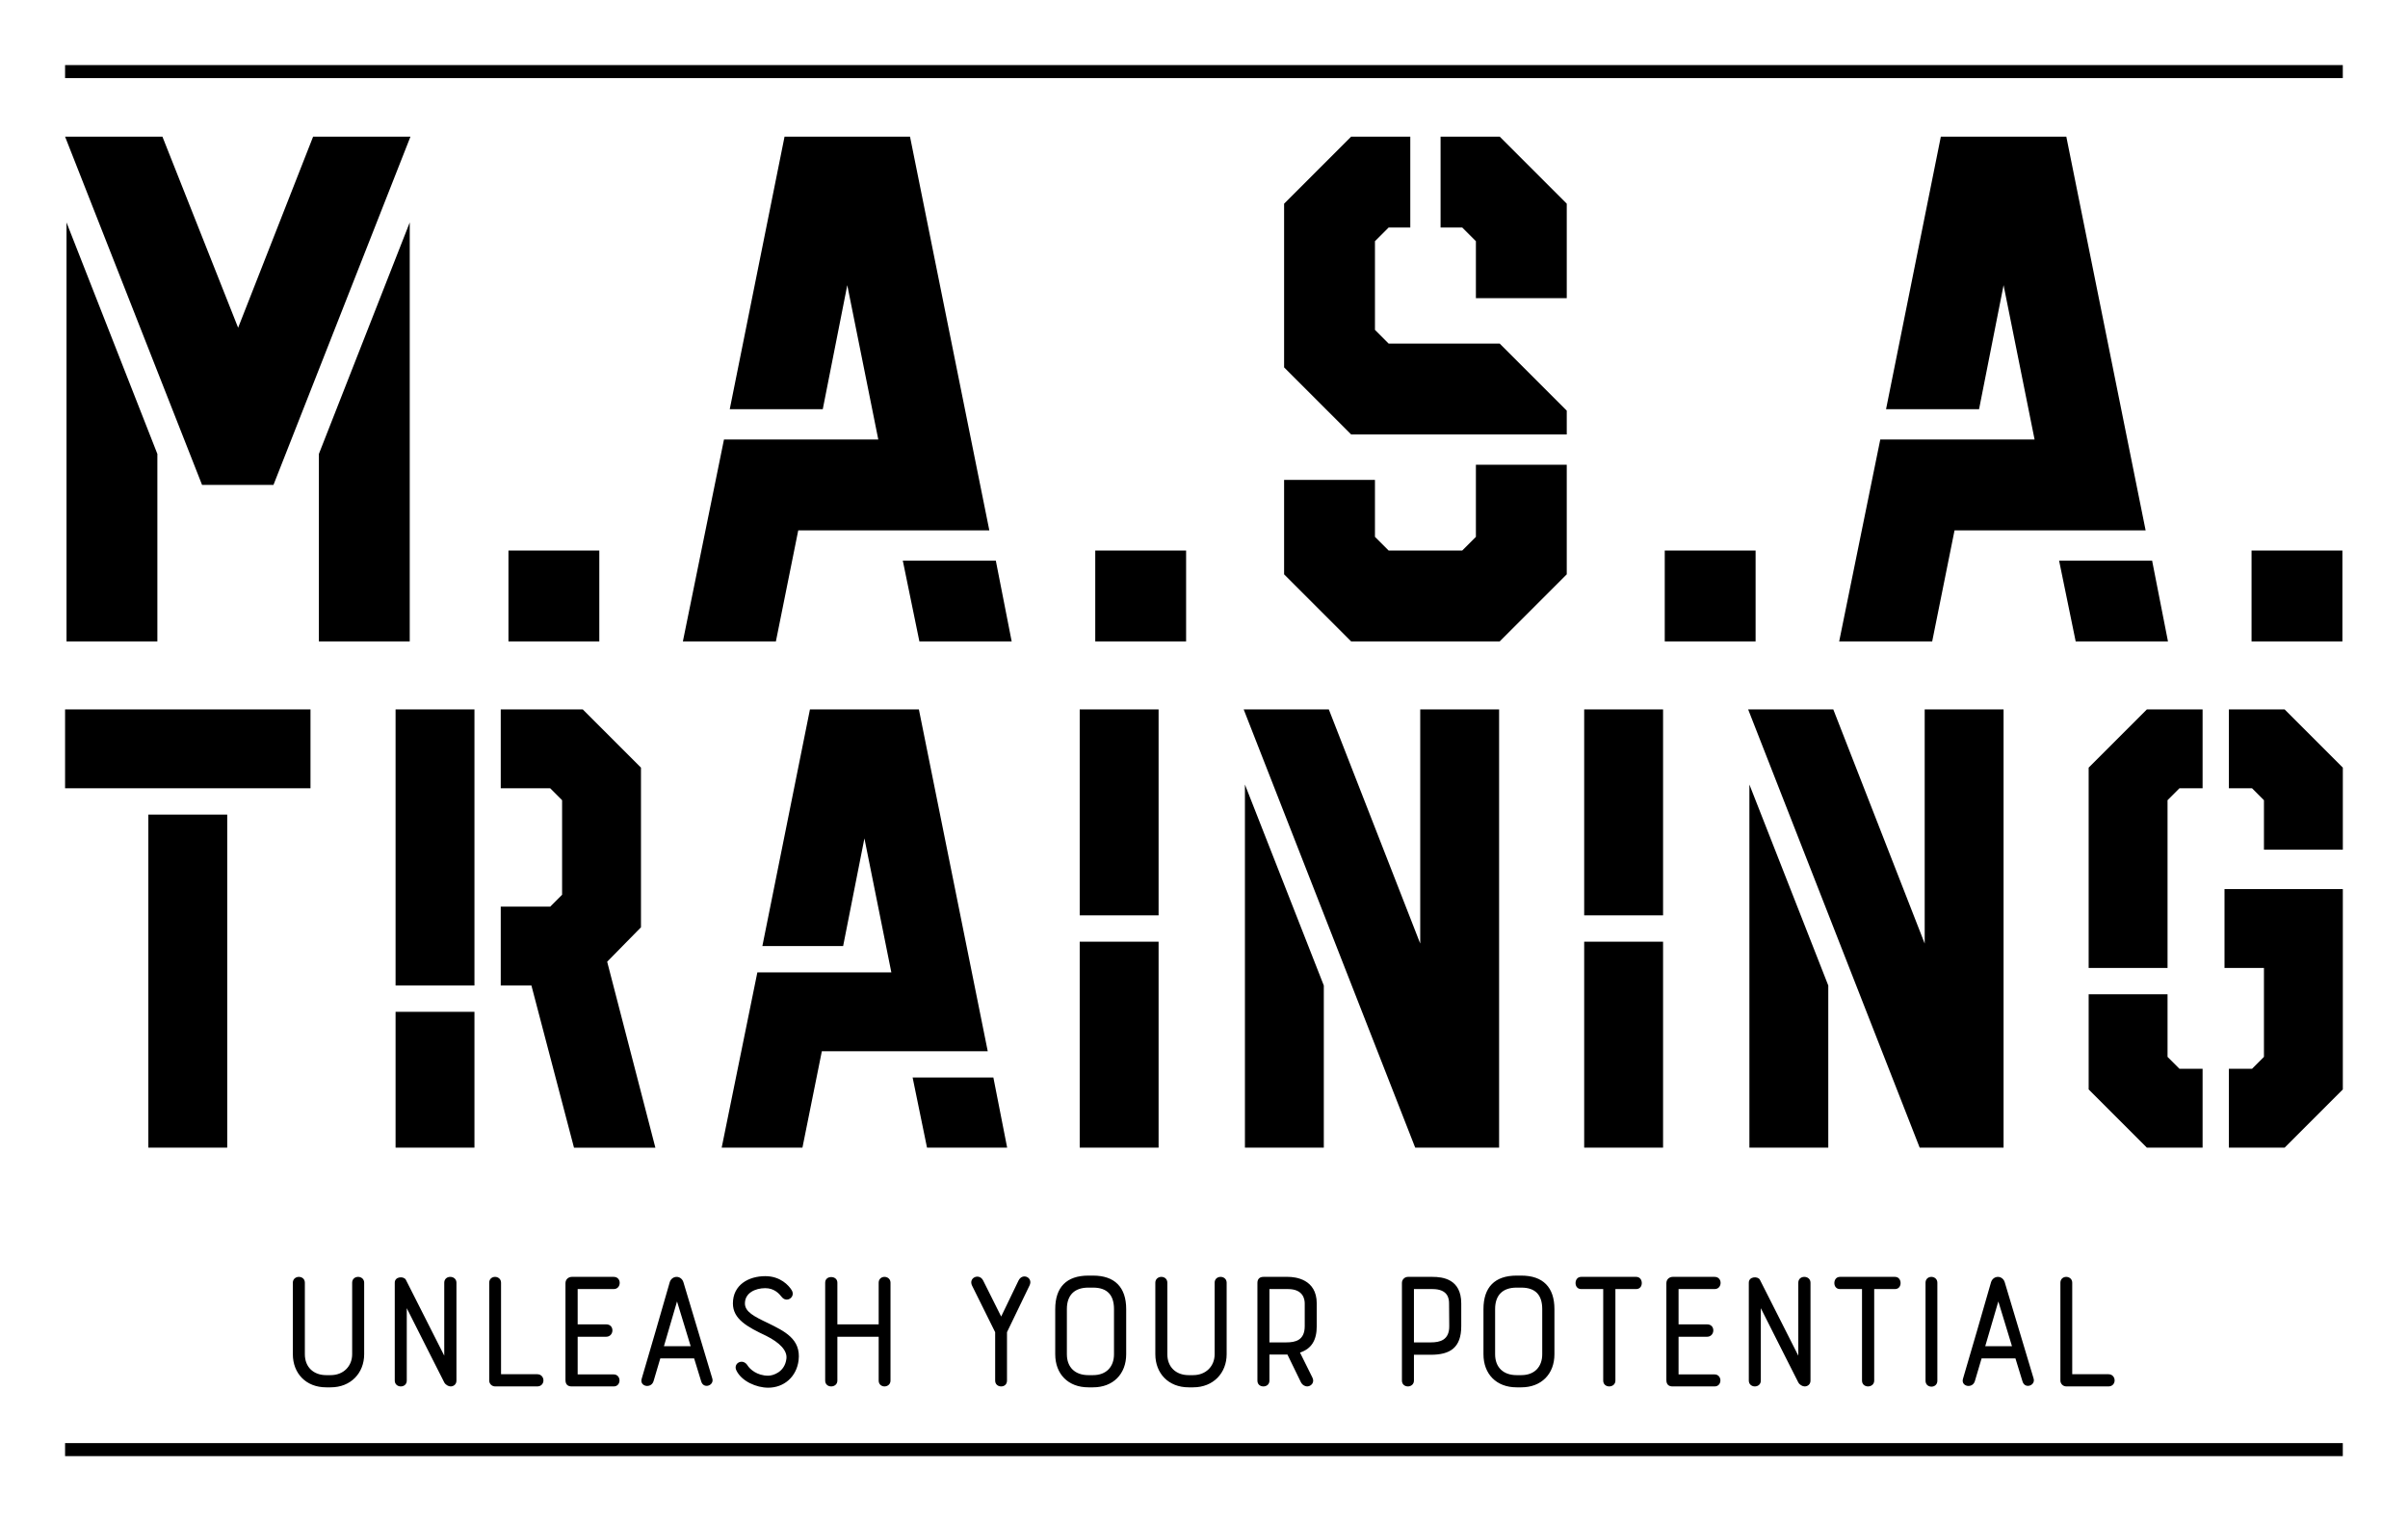
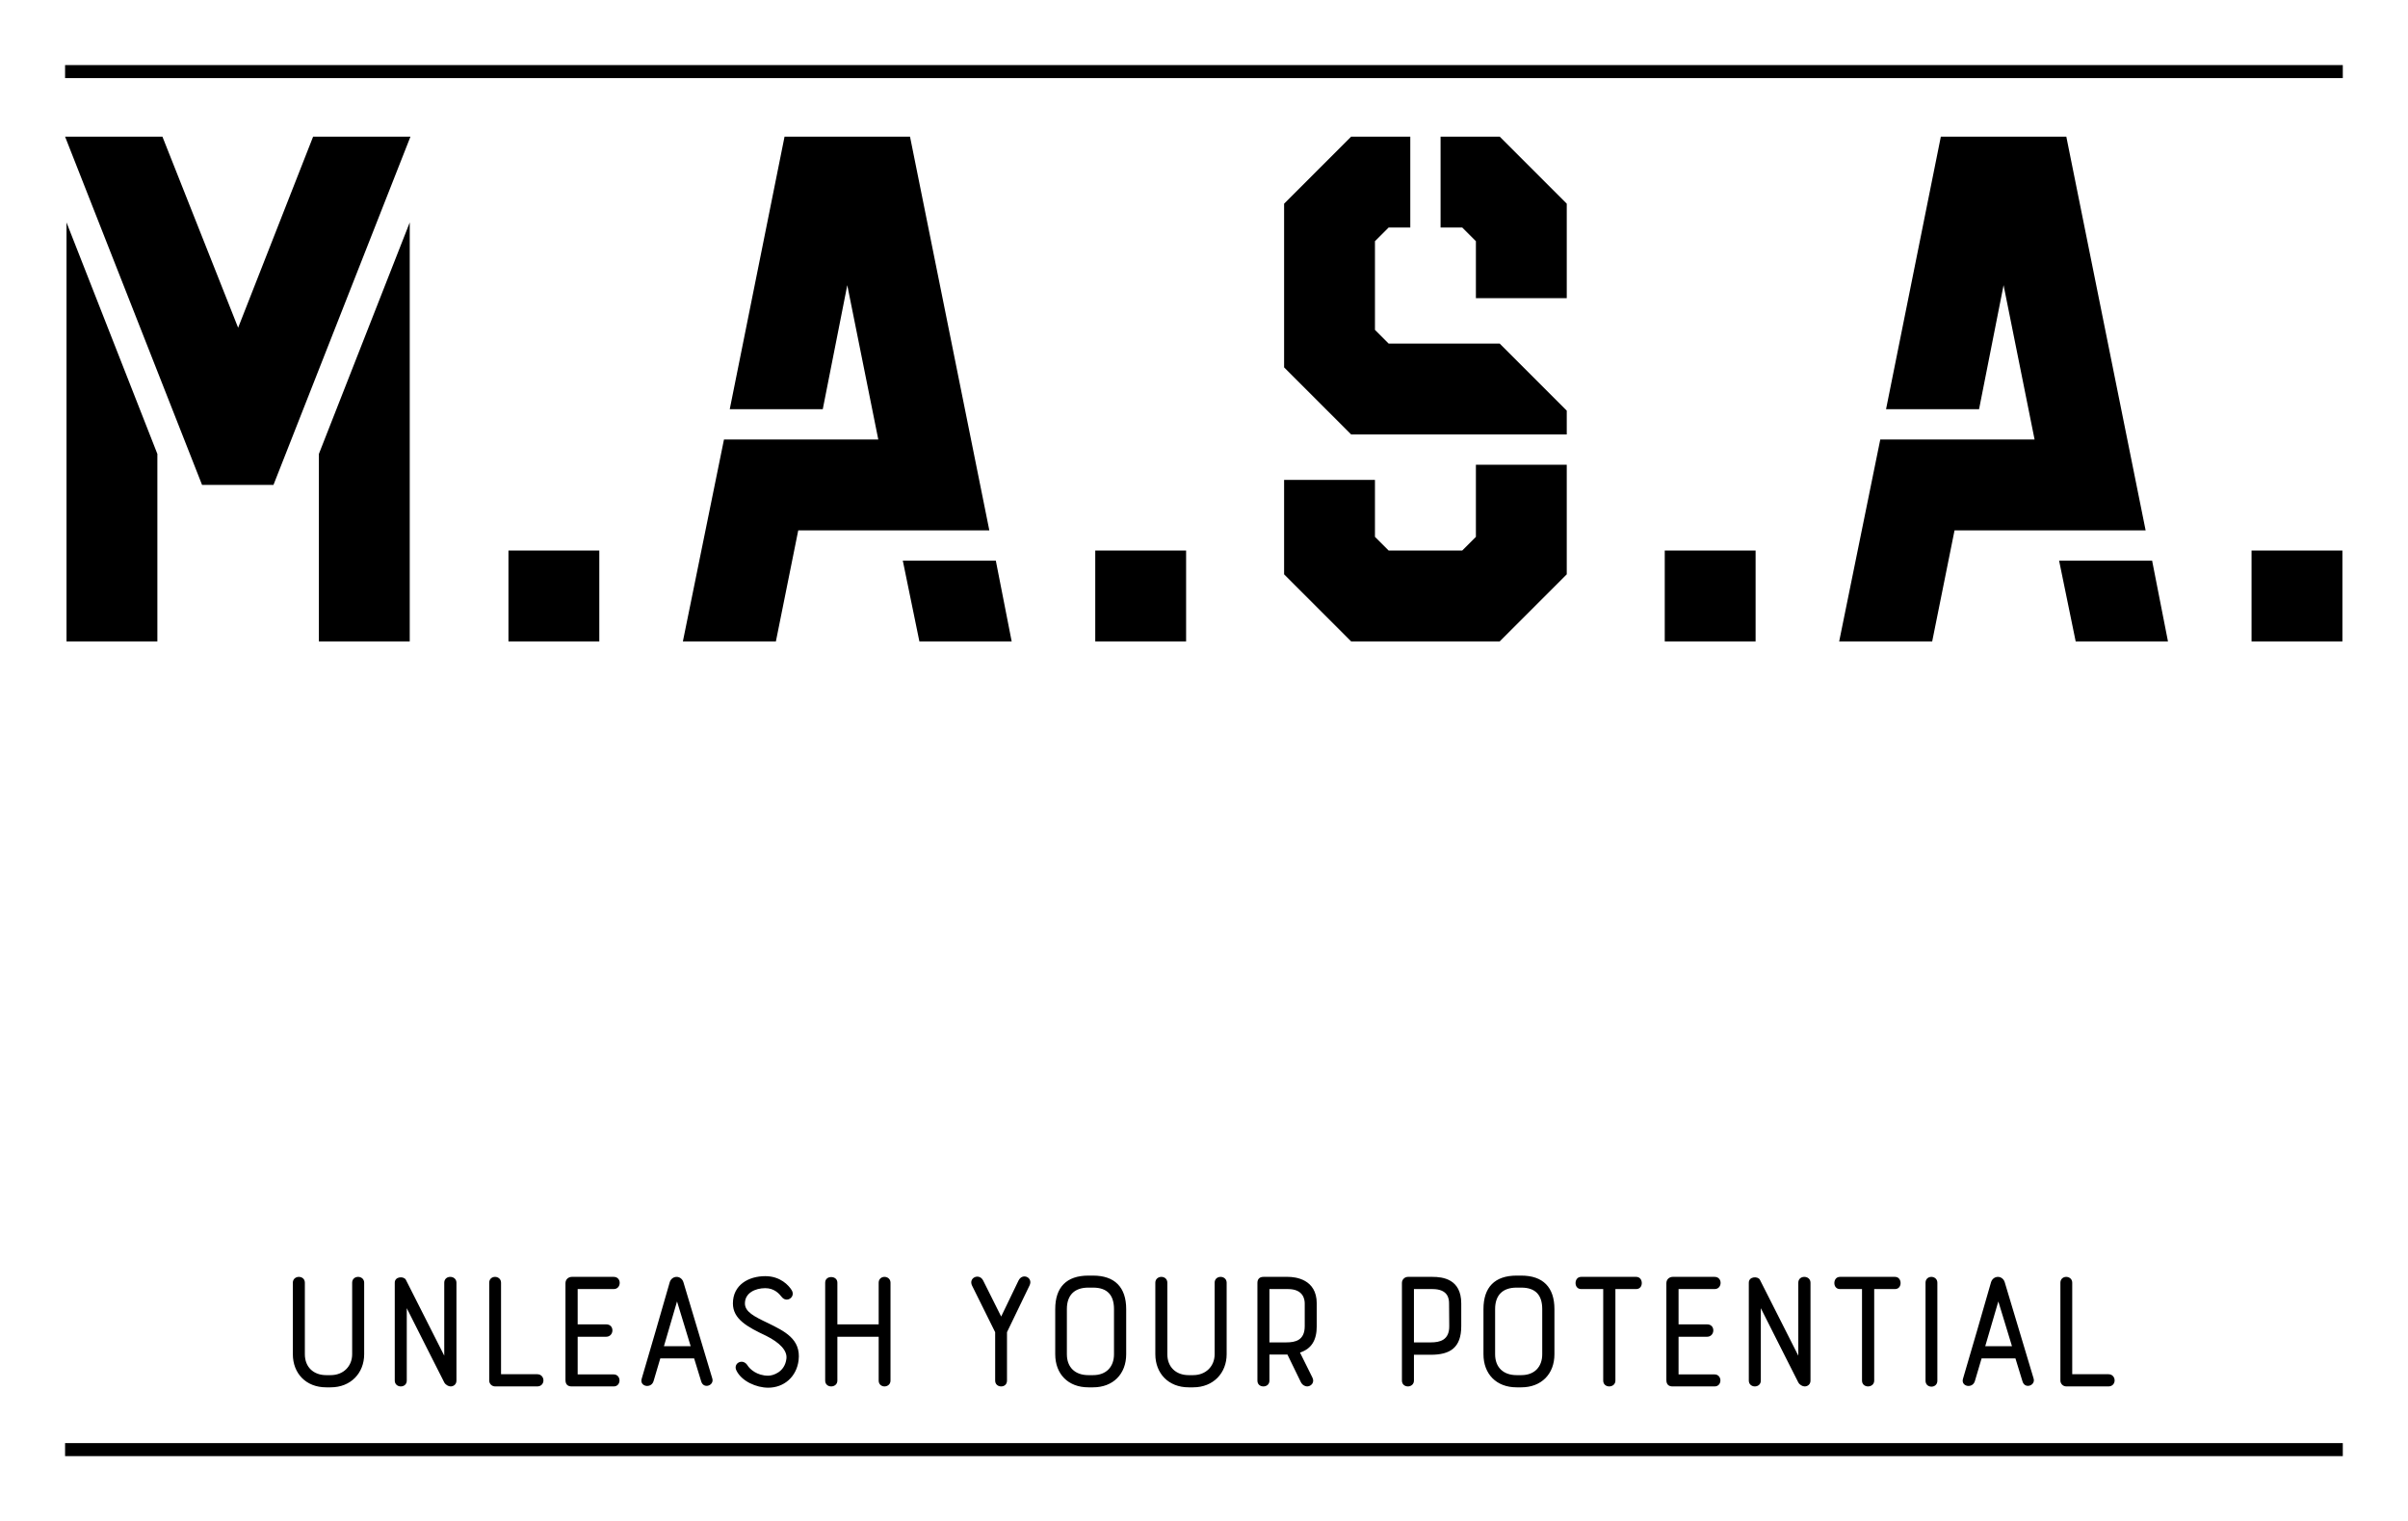
<svg xmlns="http://www.w3.org/2000/svg" version="1.1" width="3171.429" height="2003.445" viewBox="0 0 3171.429 2003.445">
  <g transform="scale(8.571) translate(10, 10)">
    <defs id="SvgjsDefs1096" />
    <g id="SvgjsG1097" featureKey="textGroupContainer" transform="matrix(1,0,0,1,0,30)" fill="#000">
-       <rect y="0" x="0" height="1" width="1" opacity="0" />
      <rect y="181.735" x="0" width="350" height="2" />
      <rect y="-30" x="0" width="350" height="2" />
    </g>
    <g id="SvgjsG1098" featureKey="nameFeature-0" transform="matrix(2.77,0,0,2.77,-4.433,-22.246)" fill="#000">
      <path d="M9.2 31.32 l-7.6 -19.32 l5.4 0 l4.2 10.6 l4.16 -10.6 l5.4 0 l-7.6 19.32 l-3.96 0 z M1.68 40 l0 -23.24 l5.04 12.84 l0 10.4 l-5.04 0 z M15.68 40 l0 -10.4 l5.04 -12.84 l0 23.24 l-5.04 0 z M26.196 40 l0 -5.04 l5.04 0 l0 5.04 l-5.04 0 z M35.872 40 l2.28 -11.2 l8.56 0 l-1.72 -8.56 l-1.36 6.88 l-5.16 0 l3.04 -15.12 l6.96 0 l4.4 21.84 l-10.6 0 l-1.24 6.16 l-5.16 0 z M48.992 40 l-0.92 -4.48 l5.16 0 l0.88 4.48 l-5.12 0 z M58.748 40 l0 -5.04 l5.04 0 l0 5.04 l-5.04 0 z M72.944 28.52 l-3.72 -3.72 l0 -9.08 l3.72 -3.72 l3.28 0 l0 5.04 l-1.2 0 l-0.76 0.76 l0 4.92 l0.76 0.76 l6.16 0 l3.72 3.72 l0 1.32 l-11.96 0 z M72.944 40 l-3.72 -3.72 l0 -5.24 l5.04 0 l0 3.16 l0.76 0.76 l4.08 0 l0.76 -0.76 l0 -4 l5.04 0 l0 6.08 l-3.72 3.72 l-8.24 0 z M79.864 20.96 l0 -3.16 l-0.76 -0.76 l-1.2 0 l0 -5.04 l3.28 0 l3.72 3.72 l0 5.24 l-5.04 0 z M90.34 40 l0 -5.04 l5.04 0 l0 5.04 l-5.04 0 z M100.016 40 l2.28 -11.2 l8.56 0 l-1.72 -8.56 l-1.36 6.88 l-5.16 0 l3.04 -15.12 l6.96 0 l4.4 21.84 l-10.6 0 l-1.24 6.16 l-5.16 0 z M113.136 40 l-0.92 -4.48 l5.16 0 l0.88 4.48 l-5.12 0 z M122.892 40 l0 -5.04 l5.04 0 l0 5.04 l-5.04 0 z" />
    </g>
    <g id="SvgjsG1099" featureKey="nameFeature-1" transform="matrix(2.405,0,0,2.405,-3.848,70.14)" fill="#000">
-       <path d="M6.92 40 l0 -21.28 l5.04 0 l0 21.28 l-5.04 0 z M1.6 17.04 l0 -5.04 l15.68 0 l0 5.04 l-15.68 0 z M34.116 40 l-2.72 -10.36 l-1.96 0 l0 -5.04 l3.16 0 l0.76 -0.76 l0 -6.04 l-0.76 -0.76 l-3.16 0 l0 -5.04 l5.24 0 l3.72 3.72 l0 10.2 l-2.16 2.2 l3.08 11.88 l-5.2 0 z M22.716 40 l0 -8.68 l5.04 0 l0 8.68 l-5.04 0 z M22.716 29.64 l0 -17.64 l5.04 0 l0 17.64 l-5.04 0 z M43.552 40 l2.28 -11.2 l8.56 0 l-1.72 -8.56 l-1.36 6.88 l-5.16 0 l3.04 -15.12 l6.96 0 l4.4 21.84 l-10.6 0 l-1.24 6.16 l-5.16 0 z M56.672 40 l-0.92 -4.48 l5.16 0 l0.88 4.48 l-5.12 0 z M66.428 25.16 l0 -13.16 l5.04 0 l0 13.16 l-5.04 0 z M66.428 40 l0 -13.16 l5.04 0 l0 13.16 l-5.04 0 z M87.864 40 l-10.96 -28 l5.44 0 l5.84 14.96 l0 -14.96 l5.04 0 l0 28 l-5.36 0 z M76.984 40 l0 -23.2 l5.04 12.84 l0 10.36 l-5.04 0 z M98.66 25.16 l0 -13.16 l5.04 0 l0 13.16 l-5.04 0 z M98.66 40 l0 -13.16 l5.04 0 l0 13.16 l-5.04 0 z M120.096 40 l-10.96 -28 l5.44 0 l5.84 14.96 l0 -14.96 l5.04 0 l0 28 l-5.36 0 z M109.216 40 l0 -23.2 l5.04 12.84 l0 10.36 l-5.04 0 z M139.852 40 l0 -5.04 l1.48 0 l0.76 -0.76 l0 -5.68 l-2.52 0 l0 -5.04 l7.56 0 l0 12.8 l-3.72 3.72 l-3.56 0 z M134.612 40 l-3.72 -3.72 l0 -6.08 l5.04 0 l0 4 l0.76 0.76 l1.48 0 l0 5.04 l-3.56 0 z M130.892 28.52 l0 -12.8 l3.72 -3.72 l3.56 0 l0 5.04 l-1.48 0 l-0.76 0.76 l0 10.72 l-5.04 0 z M142.092 20.96 l0 -3.16 l-0.76 -0.76 l-1.48 0 l0 -5.04 l3.56 0 l3.72 3.72 l0 5.24 l-5.04 0 z" />
-     </g>
+       </g>
    <g id="SvgjsG1100" featureKey="sloganFeature-0" transform="matrix(1.398,0,0,1.398,31.588,175.904)" fill="#000">
      <path d="M2.44 15.86 l0 -7.86 c0 -0.42 0.34 -0.64 0.66 -0.64 c0.34 0 0.66 0.22 0.66 0.64 l0 7.86 c0 1.44 0.98 2.3 2.34 2.3 l0.5 0 c1.4 0 2.36 -0.98 2.36 -2.3 l0 -7.86 c0 -0.42 0.32 -0.64 0.66 -0.64 c0.32 0 0.66 0.22 0.66 0.64 l0 7.86 c0 2.06 -1.46 3.64 -3.68 3.64 l-0.5 0 c-2.22 0 -3.66 -1.54 -3.66 -3.64 z M20.422 8 l0 10.76 c0 0.42 -0.32 0.64 -0.64 0.64 c-0.24 0 -0.56 -0.18 -0.7 -0.44 c-1.5 -2.94 -2.62 -5.2 -4.12 -8.16 l0 7.96 c0 0.42 -0.32 0.64 -0.66 0.64 c-0.32 0 -0.66 -0.22 -0.66 -0.64 l0 -10.76 c0 -0.7 1 -0.74 1.22 -0.32 l4.22 8.34 l0 -8.02 c0 -0.42 0.32 -0.64 0.66 -0.64 s0.68 0.22 0.68 0.64 z M24.024 18.76 l0 -10.76 c0 -0.42 0.32 -0.64 0.64 -0.64 s0.66 0.22 0.66 0.64 l0 10.06 l3.98 0 c0.44 0 0.68 0.34 0.68 0.68 s-0.24 0.66 -0.68 0.66 l-4.62 0 c-0.4 0 -0.66 -0.32 -0.66 -0.64 z M32.406 18.7 l0 -10.64 c0 -0.46 0.36 -0.7 0.7 -0.7 l4.6 0 c0.44 0 0.66 0.32 0.66 0.66 s-0.22 0.68 -0.66 0.68 l-3.96 0 l0 3.88 l3.14 0 c0.46 0 0.68 0.32 0.68 0.66 s-0.24 0.7 -0.68 0.7 l-3.14 0 l0 4.14 l3.96 0 c0.42 0 0.64 0.34 0.64 0.66 c0 0.34 -0.22 0.66 -0.64 0.66 l-4.6 0 c-0.34 0 -0.7 -0.12 -0.7 -0.7 z M47.328 18.86 l-0.78 -2.54 l-3.72 0 l-0.74 2.5 c-0.26 0.86 -1.58 0.6 -1.3 -0.28 c1.04 -3.5 2.06 -7.06 3.08 -10.6 c0.12 -0.38 0.44 -0.58 0.76 -0.58 c0.3 0 0.62 0.2 0.74 0.58 l3.18 10.6 c0.22 0.76 -0.96 1.18 -1.22 0.32 z M44.668 10.06 l-1.44 4.92 l2.94 0 c-0.5 -1.68 -0.96 -3.12 -1.5 -4.92 z M51.21 17.68 c-0.44 -0.82 0.68 -1.42 1.2 -0.6 c0.26 0.42 1.04 1.14 2.28 1.14 c0.52 0 1.82 -0.38 2 -1.86 c0.12 -0.9 -0.74 -1.78 -2.22 -2.52 c-2.08 -0.98 -3.66 -1.84 -3.66 -3.56 c0 -2.04 1.72 -3 3.56 -3 c1.66 0 2.58 1.02 2.9 1.54 c0.46 0.74 -0.54 1.46 -1.1 0.74 c-0.28 -0.36 -0.82 -0.96 -1.8 -0.96 c-1.1 0 -2.24 0.52 -2.24 1.68 c0 0.92 1.02 1.44 2.54 2.16 c1.78 0.88 3.64 1.74 3.36 4.08 c-0.22 1.84 -1.62 3.02 -3.34 3.02 c-1.3 0 -2.9 -0.7 -3.48 -1.86 z M60.952 18.76 l0 -10.76 c0 -0.42 0.32 -0.62 0.66 -0.62 s0.68 0.2 0.68 0.62 l0 4.58 l4.54 0 l0 -4.58 c0 -0.42 0.32 -0.64 0.64 -0.64 s0.66 0.22 0.66 0.64 l0 10.76 c0 0.42 -0.34 0.64 -0.66 0.64 s-0.64 -0.22 -0.64 -0.64 l0 -4.82 l-4.54 0 l0 4.82 c0 0.42 -0.34 0.64 -0.68 0.64 s-0.66 -0.22 -0.66 -0.64 z M83.416 8.3 l-2.48 5.14 l0 5.32 c0 0.44 -0.32 0.64 -0.64 0.64 c-0.34 0 -0.66 -0.22 -0.66 -0.64 l0 -5.32 l-2.54 -5.12 c-0.42 -0.88 0.8 -1.4 1.22 -0.56 l1.98 3.96 l1.9 -3.94 c0.44 -0.92 1.64 -0.34 1.22 0.52 z M86.238 15.86 l0 -4.96 c0 -2.4 1.24 -3.68 3.64 -3.68 l0.52 0 c2.38 0 3.64 1.28 3.64 3.68 l0 4.96 c0 2.2 -1.46 3.64 -3.64 3.64 l-0.52 0 c-2.22 0 -3.64 -1.46 -3.64 -3.64 z M89.878 18.16 l0.52 0 c1.44 0 2.3 -0.9 2.3 -2.3 l0 -4.96 c0 -1.56 -0.76 -2.36 -2.3 -2.36 l-0.52 0 c-1.52 0 -2.36 0.82 -2.36 2.36 l0 4.96 c0 1.46 0.92 2.3 2.36 2.3 z M97.24 15.86 l0 -7.86 c0 -0.42 0.34 -0.64 0.66 -0.64 c0.34 0 0.66 0.22 0.66 0.64 l0 7.86 c0 1.44 0.98 2.3 2.34 2.3 l0.5 0 c1.4 0 2.36 -0.98 2.36 -2.3 l0 -7.86 c0 -0.42 0.32 -0.64 0.66 -0.64 c0.32 0 0.66 0.22 0.66 0.64 l0 7.86 c0 2.06 -1.46 3.64 -3.68 3.64 l-0.5 0 c-2.22 0 -3.66 -1.54 -3.66 -3.64 z M109.782 15.9 l0 2.86 c0 0.44 -0.34 0.64 -0.66 0.64 c-0.34 0 -0.66 -0.2 -0.66 -0.64 l0 -10.74 c0 -0.4 0.22 -0.66 0.66 -0.66 l2.7 0 c0.76 0 3.16 0.22 3.16 2.92 l0 2.5 c0 1.52 -0.56 2.48 -1.84 2.9 l1.36 2.74 c0.28 0.54 -0.14 0.98 -0.58 0.98 c-0.24 0 -0.54 -0.16 -0.7 -0.5 l-1.46 -3 l-1.98 0 z M113.662 12.78 l0 -2.5 c0 -0.48 -0.18 -1.58 -1.84 -1.58 l-2.04 0 l0 5.86 l1.86 0 c0.98 0 2.02 -0.22 2.02 -1.78 z M130.866 10.28 l0 2.5 c0 2.38 -1.24 3.14 -3.34 3.14 l-1.86 0 l0 2.84 c0 0.42 -0.34 0.64 -0.66 0.64 c-0.34 0 -0.66 -0.22 -0.66 -0.64 l0 -10.74 c0 -0.38 0.32 -0.66 0.66 -0.66 l2.7 0 c1.1 0 3.16 0.22 3.16 2.92 z M127.706 8.7 l-2.04 0 l0 5.86 l1.86 0 c0.98 0 2.04 -0.24 2.02 -1.8 l-0.02 -2.48 c0 -0.48 -0.08 -1.58 -1.82 -1.58 z M133.308 15.86 l0 -4.96 c0 -2.4 1.24 -3.68 3.64 -3.68 l0.52 0 c2.38 0 3.64 1.28 3.64 3.68 l0 4.96 c0 2.2 -1.46 3.64 -3.64 3.64 l-0.52 0 c-2.22 0 -3.64 -1.46 -3.64 -3.64 z M136.948 18.16 l0.52 0 c1.44 0 2.3 -0.9 2.3 -2.3 l0 -4.96 c0 -1.56 -0.76 -2.36 -2.3 -2.36 l-0.52 0 c-1.52 0 -2.36 0.82 -2.36 2.36 l0 4.96 c0 1.46 0.92 2.3 2.36 2.3 z M144.05 7.36 l6.04 0 c0.42 0 0.62 0.34 0.62 0.68 s-0.2 0.66 -0.62 0.66 l-2.28 0 l0 10.06 c0 0.42 -0.34 0.64 -0.68 0.64 s-0.66 -0.22 -0.66 -0.64 l0 -10.06 l-2.42 0 c-0.42 0 -0.62 -0.32 -0.62 -0.66 s0.2 -0.68 0.62 -0.68 z M153.412 18.7 l0 -10.64 c0 -0.46 0.36 -0.7 0.7 -0.7 l4.6 0 c0.44 0 0.66 0.32 0.66 0.66 s-0.22 0.68 -0.66 0.68 l-3.96 0 l0 3.88 l3.14 0 c0.46 0 0.68 0.32 0.68 0.66 s-0.24 0.7 -0.68 0.7 l-3.14 0 l0 4.14 l3.96 0 c0.42 0 0.64 0.34 0.64 0.66 c0 0.34 -0.22 0.66 -0.64 0.66 l-4.6 0 c-0.34 0 -0.7 -0.12 -0.7 -0.7 z M169.254 8 l0 10.76 c0 0.42 -0.32 0.64 -0.64 0.64 c-0.24 0 -0.56 -0.18 -0.7 -0.44 c-1.5 -2.94 -2.62 -5.2 -4.12 -8.16 l0 7.96 c0 0.42 -0.32 0.64 -0.66 0.64 c-0.32 0 -0.66 -0.22 -0.66 -0.64 l0 -10.76 c0 -0.7 1 -0.74 1.22 -0.32 l4.22 8.34 l0 -8.02 c0 -0.42 0.32 -0.64 0.66 -0.64 s0.68 0.22 0.68 0.64 z M172.496 7.36 l6.04 0 c0.42 0 0.62 0.34 0.62 0.68 s-0.2 0.66 -0.62 0.66 l-2.28 0 l0 10.06 c0 0.42 -0.34 0.64 -0.68 0.64 s-0.66 -0.22 -0.66 -0.64 l0 -10.06 l-2.42 0 c-0.42 0 -0.62 -0.32 -0.62 -0.66 s0.2 -0.68 0.62 -0.68 z M181.898 18.78 l0 -10.78 c0 -0.42 0.32 -0.64 0.64 -0.64 s0.66 0.22 0.66 0.64 l0 10.78 c0 0.86 -1.3 0.86 -1.3 0 z M192.56 18.86 l-0.78 -2.54 l-3.72 0 l-0.74 2.5 c-0.26 0.86 -1.58 0.6 -1.3 -0.28 c1.04 -3.5 2.06 -7.06 3.08 -10.6 c0.12 -0.38 0.44 -0.58 0.76 -0.58 c0.3 0 0.62 0.2 0.74 0.58 l3.18 10.6 c0.22 0.76 -0.96 1.18 -1.22 0.32 z M189.9 10.06 l-1.44 4.92 l2.94 0 c-0.5 -1.68 -0.96 -3.12 -1.5 -4.92 z M196.722 18.76 l0 -10.76 c0 -0.42 0.32 -0.64 0.64 -0.64 s0.66 0.22 0.66 0.64 l0 10.06 l3.98 0 c0.44 0 0.68 0.34 0.68 0.68 s-0.24 0.66 -0.68 0.66 l-4.62 0 c-0.4 0 -0.66 -0.32 -0.66 -0.64 z" />
    </g>
  </g>
</svg>